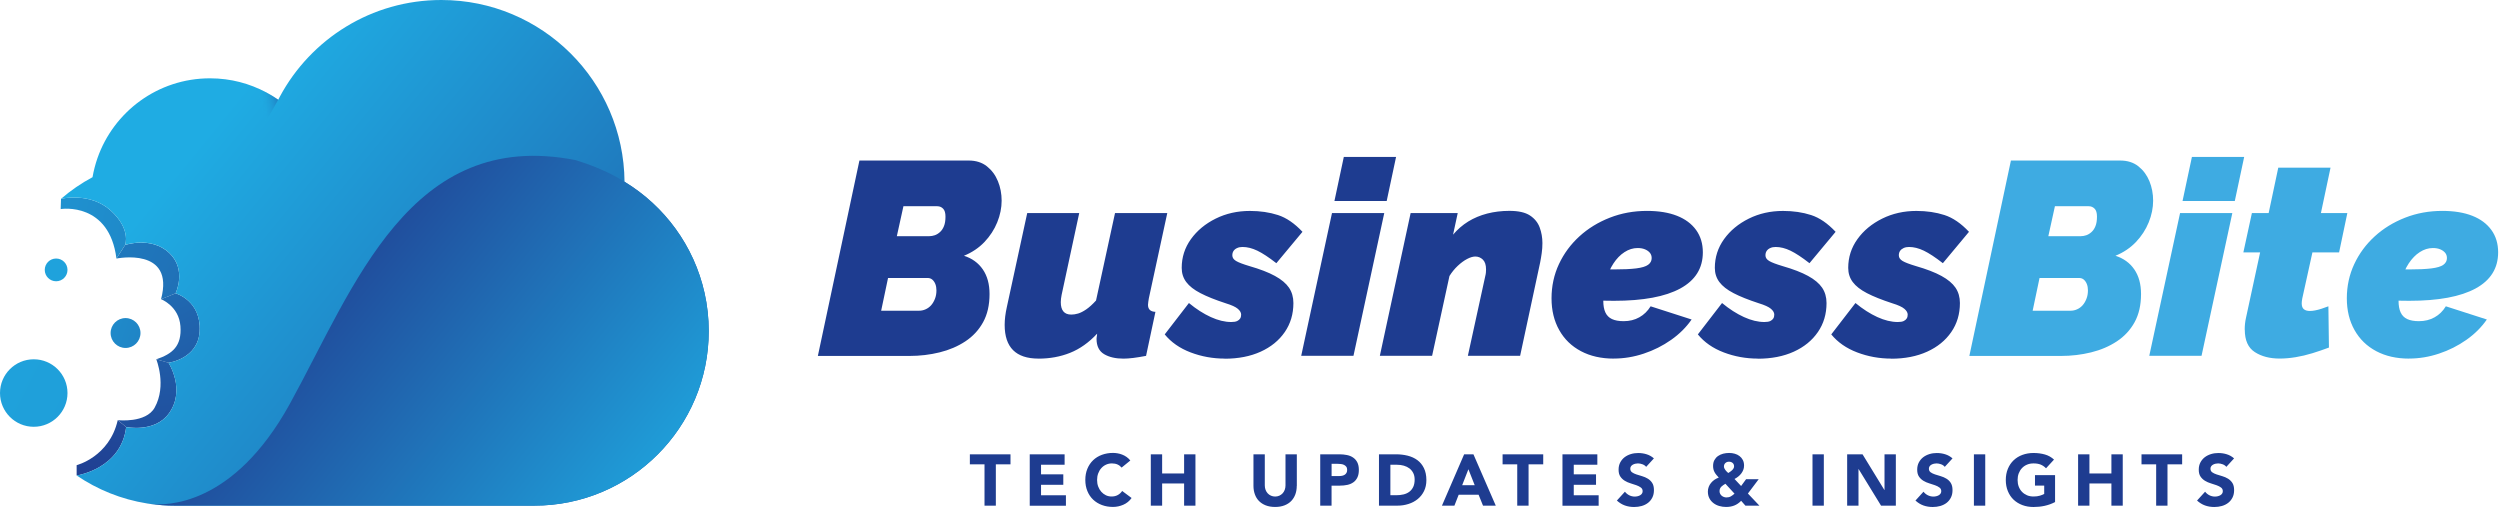
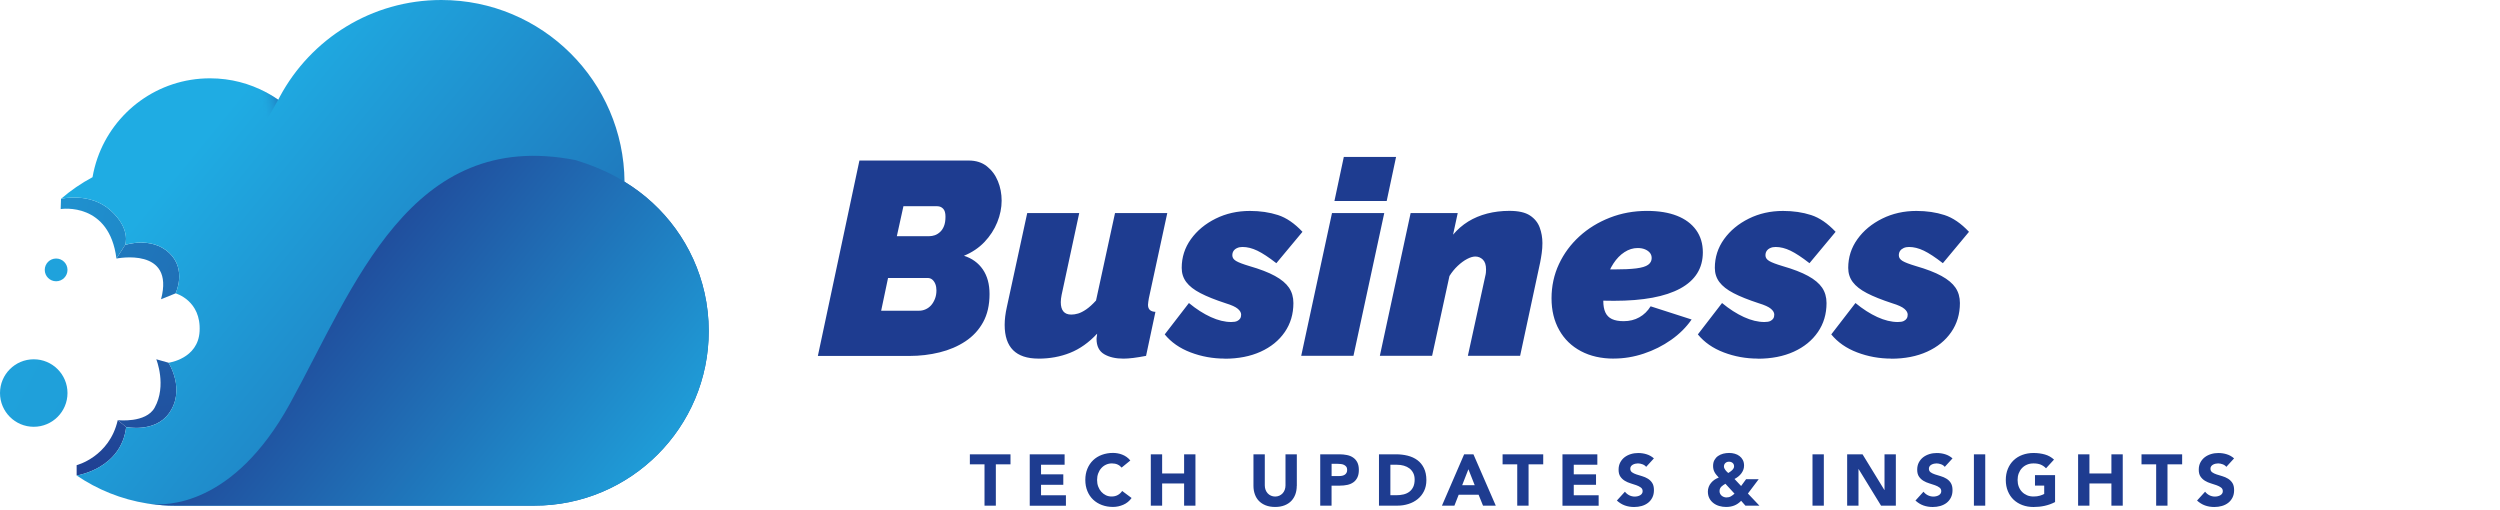
<svg xmlns="http://www.w3.org/2000/svg" width="686" height="140" viewBox="0 0 686 140" fill="none">
  <path d="M235.82 44.05H265.79C267.8 44.05 269.48 44.58 270.81 45.64C272.14 46.7 273.15 48.06 273.83 49.72C274.51 51.38 274.85 53.17 274.85 55.08C274.85 56.99 274.45 59.02 273.64 61.01C272.83 63 271.66 64.8 270.13 66.41C268.59 68.02 266.72 69.28 264.51 70.18C266.72 70.89 268.45 72.13 269.68 73.92C270.91 75.71 271.53 77.96 271.53 80.68C271.53 83.7 270.94 86.28 269.76 88.42C268.58 90.56 266.95 92.31 264.89 93.67C262.83 95.03 260.47 96.04 257.83 96.69C255.19 97.34 252.43 97.67 249.56 97.67H224.42L235.82 44.08V44.05ZM252.2 85.26C252.8 85.26 253.4 85.14 253.97 84.88C254.55 84.63 255.05 84.26 255.48 83.79C255.91 83.31 256.26 82.72 256.54 82.02C256.82 81.32 256.96 80.54 256.96 79.68C256.96 79.03 256.86 78.45 256.66 77.94C256.46 77.44 256.18 77.03 255.83 76.73C255.48 76.43 255.05 76.28 254.55 76.28H243.68L241.79 85.26H252.21H252.2ZM254.99 64.81C255.49 64.81 256 64.72 256.5 64.55C257 64.38 257.48 64.09 257.93 63.68C258.38 63.28 258.75 62.74 259.02 62.06C259.3 61.38 259.44 60.51 259.44 59.46C259.44 58.41 259.23 57.72 258.8 57.27C258.37 56.82 257.83 56.59 257.18 56.59H247.9L246.09 64.82H255L254.99 64.81ZM284.96 98.4C278.77 98.4 275.68 95.32 275.68 89.16C275.68 88.41 275.73 87.63 275.83 86.81C275.93 85.99 276.08 85.13 276.28 84.24L281.87 58.46H296.14L291.31 80.91C291.16 81.65 291.08 82.32 291.08 82.91C291.08 85.18 292.04 86.32 293.95 86.32C294.55 86.32 295.18 86.23 295.84 86.03C296.49 85.84 297.24 85.46 298.07 84.89C298.9 84.32 299.79 83.51 300.75 82.46L305.96 58.47H320.3L315.24 81.87C315.19 82.22 315.14 82.54 315.09 82.83C315.04 83.13 315.01 83.4 315.01 83.64C315.01 84.87 315.69 85.52 317.05 85.57L314.48 97.65C313.17 97.9 312 98.09 310.97 98.22C309.94 98.34 309.05 98.41 308.29 98.41C306.13 98.41 304.35 98 302.97 97.18C301.59 96.36 300.89 94.96 300.89 92.97C300.89 92.82 300.9 92.67 300.93 92.52C300.95 92.37 300.98 92.21 301.01 92.04C301.03 91.87 301.05 91.71 301.05 91.56C298.79 93.99 296.32 95.74 293.65 96.81C290.98 97.88 288.09 98.41 284.97 98.41L284.96 98.4ZM336.06 98.4C332.79 98.4 329.67 97.83 326.7 96.7C323.73 95.57 321.37 93.92 319.6 91.76L326.24 83.15C328.25 84.81 330.25 86.09 332.24 87C334.23 87.91 336.1 88.36 337.86 88.36C338.56 88.36 339.11 88.27 339.48 88.09C339.86 87.91 340.13 87.67 340.31 87.38C340.49 87.09 340.57 86.73 340.57 86.33C340.57 85.79 340.27 85.26 339.66 84.74C339.06 84.22 337.95 83.71 336.34 83.22C333.47 82.28 331.16 81.36 329.4 80.44C327.64 79.53 326.34 78.51 325.51 77.4C324.68 76.29 324.26 74.99 324.26 73.51C324.26 70.6 325.1 67.97 326.79 65.62C328.48 63.27 330.74 61.4 333.58 59.99C336.42 58.58 339.55 57.88 342.98 57.88C345.8 57.88 348.36 58.26 350.68 59.01C353 59.76 355.23 61.3 357.4 63.61L350.23 72.22C348.17 70.61 346.43 69.47 345.02 68.79C343.61 68.11 342.25 67.77 340.94 67.77C340.39 67.77 339.9 67.86 339.47 68.06C339.04 68.25 338.72 68.51 338.49 68.85C338.26 69.18 338.15 69.59 338.15 70.07C338.15 70.69 338.49 71.2 339.17 71.61C339.85 72.02 341.07 72.48 342.83 73.01C345.75 73.85 348.09 74.75 349.85 75.72C351.61 76.68 352.89 77.76 353.7 78.94C354.5 80.13 354.91 81.53 354.91 83.16C354.91 86.17 354.12 88.83 352.53 91.13C350.95 93.43 348.74 95.22 345.93 96.5C343.11 97.78 339.82 98.43 336.04 98.43L336.06 98.4ZM365.5 58.46H379.84L371.39 97.64H357.05L365.5 58.46ZM368.74 43.07H383.08L380.51 55.15H366.17L368.74 43.07ZM387.09 58.46H400L398.72 64.39C399.93 62.96 401.31 61.76 402.87 60.79C404.43 59.83 406.17 59.1 408.08 58.6C409.99 58.11 412.03 57.86 414.19 57.86C416.65 57.86 418.53 58.28 419.81 59.12C421.09 59.96 421.99 61.06 422.49 62.42C422.99 63.78 423.24 65.2 423.24 66.69C423.24 67.63 423.18 68.55 423.05 69.44C422.92 70.33 422.79 71.17 422.63 71.96L417.12 97.64H402.78L407.54 75.84C407.64 75.45 407.7 75.1 407.73 74.81C407.75 74.52 407.77 74.22 407.77 73.93C407.77 72.7 407.48 71.81 406.9 71.24C406.32 70.68 405.63 70.39 404.82 70.39C404.17 70.39 403.41 70.62 402.56 71.07C401.7 71.52 400.85 72.15 399.99 72.96C399.13 73.77 398.38 74.7 397.73 75.74L392.97 97.63H378.63L387.08 58.45L387.09 58.46ZM442.79 98.4C439.37 98.4 436.37 97.72 433.81 96.36C431.24 95 429.25 93.07 427.85 90.57C426.44 88.07 425.74 85.16 425.74 81.85C425.74 78.54 426.42 75.35 427.78 72.46C429.14 69.56 431.01 67.03 433.4 64.85C435.79 62.67 438.57 60.97 441.74 59.73C444.91 58.49 448.31 57.87 451.93 57.87C455.15 57.87 457.89 58.32 460.16 59.21C462.42 60.1 464.17 61.4 465.41 63.11C466.64 64.82 467.26 66.86 467.26 69.24C467.26 73.6 465.2 76.91 461.07 79.16C456.94 81.41 450.88 82.54 442.88 82.54C441.27 82.54 439.57 82.5 437.79 82.43C436 82.35 434.23 82.22 432.47 82.01L434.28 73.48C435.59 73.63 436.95 73.74 438.36 73.82C439.77 73.9 441.25 73.93 442.81 73.93C445.38 73.93 447.43 73.84 448.96 73.65C450.49 73.46 451.59 73.13 452.24 72.66C452.89 72.19 453.22 71.57 453.22 70.82C453.22 70.25 453.06 69.77 452.73 69.37C452.4 68.97 451.95 68.65 451.37 68.41C450.79 68.17 450.12 68.06 449.37 68.06C448.11 68.06 446.9 68.44 445.75 69.19C444.59 69.94 443.59 70.98 442.73 72.29C441.87 73.6 441.19 75.14 440.69 76.89C440.19 78.64 439.94 80.52 439.94 82.51C439.94 83.83 440.13 84.9 440.51 85.72C440.89 86.55 441.49 87.16 442.32 87.55C443.15 87.94 444.22 88.13 445.53 88.13C447.14 88.13 448.57 87.78 449.83 87.07C451.09 86.37 452.12 85.36 452.93 84.05L464.18 87.67C462.72 89.78 460.85 91.65 458.56 93.26C456.27 94.87 453.77 96.13 451.05 97.03C448.33 97.94 445.59 98.39 442.82 98.39L442.79 98.4ZM482.35 98.4C479.08 98.4 475.96 97.83 472.99 96.7C470.02 95.57 467.66 93.92 465.89 91.76L472.53 83.15C474.54 84.81 476.54 86.09 478.53 87C480.52 87.91 482.39 88.36 484.15 88.36C484.85 88.36 485.4 88.27 485.77 88.09C486.15 87.91 486.42 87.67 486.6 87.38C486.78 87.09 486.86 86.73 486.86 86.33C486.86 85.79 486.56 85.26 485.95 84.74C485.35 84.22 484.24 83.71 482.63 83.22C479.76 82.28 477.45 81.36 475.69 80.44C473.93 79.53 472.63 78.51 471.8 77.4C470.97 76.29 470.55 74.99 470.55 73.51C470.55 70.6 471.39 67.97 473.08 65.62C474.77 63.27 477.03 61.4 479.87 59.99C482.71 58.58 485.84 57.88 489.27 57.88C492.09 57.88 494.65 58.26 496.97 59.01C499.29 59.76 501.52 61.3 503.69 63.61L496.52 72.22C494.46 70.61 492.72 69.47 491.31 68.79C489.9 68.11 488.54 67.77 487.23 67.77C486.68 67.77 486.19 67.86 485.76 68.06C485.33 68.25 485.01 68.51 484.78 68.85C484.55 69.18 484.44 69.59 484.44 70.07C484.44 70.69 484.78 71.2 485.46 71.61C486.14 72.02 487.36 72.48 489.12 73.01C492.04 73.85 494.38 74.75 496.14 75.72C497.9 76.68 499.18 77.76 499.99 78.94C500.79 80.13 501.2 81.53 501.2 83.16C501.2 86.17 500.41 88.83 498.82 91.13C497.24 93.43 495.03 95.22 492.22 96.5C489.4 97.78 486.11 98.43 482.33 98.43L482.35 98.4ZM518.96 98.4C515.69 98.4 512.57 97.83 509.6 96.7C506.63 95.57 504.27 93.92 502.5 91.76L509.14 83.15C511.15 84.81 513.15 86.09 515.14 87C517.13 87.91 519 88.36 520.76 88.36C521.46 88.36 522.01 88.27 522.38 88.09C522.76 87.91 523.03 87.67 523.21 87.38C523.39 87.09 523.47 86.73 523.47 86.33C523.47 85.79 523.17 85.26 522.56 84.74C521.96 84.22 520.85 83.71 519.24 83.22C516.37 82.28 514.06 81.36 512.29 80.44C510.53 79.53 509.23 78.51 508.4 77.4C507.57 76.29 507.15 74.99 507.15 73.51C507.15 70.6 507.99 67.97 509.68 65.62C511.36 63.27 513.63 61.4 516.47 59.99C519.31 58.58 522.45 57.88 525.87 57.88C528.69 57.88 531.25 58.26 533.57 59.01C535.88 59.76 538.12 61.3 540.29 63.61L533.12 72.22C531.06 70.61 529.32 69.47 527.91 68.79C526.5 68.11 525.14 67.77 523.83 67.77C523.28 67.77 522.79 67.86 522.36 68.06C521.93 68.26 521.61 68.51 521.38 68.85C521.15 69.18 521.04 69.59 521.04 70.07C521.04 70.69 521.38 71.2 522.06 71.61C522.74 72.02 523.96 72.48 525.72 73.01C528.64 73.85 530.98 74.75 532.74 75.72C534.5 76.68 535.78 77.76 536.59 78.94C537.39 80.13 537.8 81.53 537.8 83.16C537.8 86.17 537.01 88.83 535.42 91.13C533.83 93.43 531.63 95.22 528.81 96.5C525.99 97.78 522.7 98.43 518.92 98.43L518.96 98.4Z" fill="#1E3C90" />
-   <path d="M551.79 44.05H581.76C583.77 44.05 585.45 44.58 586.78 45.64C588.11 46.7 589.12 48.06 589.8 49.72C590.48 51.38 590.82 53.17 590.82 55.08C590.82 56.99 590.42 59.02 589.61 61.01C588.8 63 587.63 64.8 586.1 66.41C584.56 68.02 582.69 69.28 580.48 70.18C582.69 70.89 584.42 72.13 585.65 73.92C586.88 75.71 587.5 77.96 587.5 80.68C587.5 83.7 586.91 86.28 585.73 88.42C584.55 90.56 582.92 92.31 580.86 93.67C578.8 95.03 576.44 96.04 573.8 96.69C571.16 97.34 568.4 97.67 565.53 97.67H540.39L551.79 44.08V44.05ZM568.17 85.26C568.77 85.26 569.37 85.14 569.94 84.88C570.52 84.63 571.02 84.26 571.45 83.79C571.88 83.31 572.23 82.72 572.51 82.02C572.79 81.32 572.93 80.54 572.93 79.68C572.93 79.03 572.83 78.45 572.63 77.94C572.43 77.44 572.15 77.03 571.8 76.73C571.45 76.43 571.02 76.28 570.52 76.28H559.65L557.76 85.26H568.18H568.17ZM570.96 64.81C571.46 64.81 571.97 64.72 572.47 64.55C572.97 64.38 573.45 64.09 573.9 63.68C574.35 63.28 574.72 62.74 574.99 62.06C575.27 61.38 575.41 60.51 575.41 59.46C575.41 58.41 575.2 57.72 574.77 57.27C574.34 56.82 573.8 56.59 573.15 56.59H563.87L562.06 64.82H570.97L570.96 64.81ZM598.21 58.46H612.55L604.1 97.64H589.76L598.21 58.46ZM601.46 43.07H615.8L613.23 55.15H598.89L601.46 43.07ZM615.95 90.48C615.95 89.94 615.97 89.4 616.03 88.85C616.08 88.31 616.18 87.72 616.33 87.07L620.18 69.25H615.58L617.92 58.46H622.52L625.16 46H639.5L636.86 58.46H644.11L641.85 69.25H634.53L631.74 81.91C631.69 82.15 631.65 82.38 631.63 82.6C631.6 82.82 631.59 83.02 631.59 83.22C631.59 84 631.79 84.54 632.19 84.86C632.59 85.18 633.15 85.33 633.85 85.33C634.25 85.33 634.72 85.28 635.25 85.18C635.78 85.08 636.36 84.93 636.99 84.73C637.62 84.53 638.26 84.3 638.91 84.05L639.06 95.37C637.6 95.92 636.09 96.44 634.53 96.92C632.97 97.4 631.44 97.76 629.93 98.01C628.42 98.26 626.96 98.39 625.55 98.39C622.83 98.39 620.55 97.8 618.72 96.61C616.88 95.43 615.97 93.38 615.97 90.47L615.95 90.48ZM661.02 98.4C657.6 98.4 654.6 97.72 652.04 96.36C649.47 95 647.49 93.07 646.08 90.57C644.67 88.07 643.97 85.16 643.97 81.85C643.97 78.54 644.65 75.35 646.01 72.46C647.37 69.56 649.24 67.03 651.63 64.85C654.02 62.67 656.8 60.97 659.97 59.73C663.14 58.49 666.54 57.87 670.16 57.87C673.38 57.87 676.12 58.32 678.39 59.21C680.65 60.1 682.4 61.4 683.64 63.11C684.87 64.82 685.49 66.86 685.49 69.24C685.49 73.6 683.43 76.91 679.3 79.16C675.17 81.41 669.11 82.54 661.11 82.54C659.5 82.54 657.8 82.5 656.01 82.43C654.22 82.35 652.45 82.22 650.69 82.01L652.5 73.48C653.81 73.63 655.17 73.74 656.58 73.82C657.99 73.9 659.47 73.93 661.03 73.93C663.6 73.93 665.65 73.84 667.18 73.65C668.71 73.46 669.81 73.13 670.46 72.66C671.11 72.19 671.44 71.57 671.44 70.82C671.44 70.25 671.28 69.77 670.95 69.37C670.62 68.97 670.17 68.65 669.59 68.41C669.01 68.17 668.34 68.06 667.59 68.06C666.33 68.06 665.12 68.44 663.97 69.19C662.81 69.94 661.81 70.98 660.95 72.29C660.09 73.6 659.41 75.14 658.91 76.89C658.41 78.64 658.16 80.52 658.16 82.51C658.16 83.83 658.35 84.9 658.73 85.72C659.11 86.55 659.71 87.16 660.54 87.55C661.37 87.94 662.44 88.13 663.75 88.13C665.36 88.13 666.79 87.78 668.05 87.07C669.31 86.37 670.34 85.36 671.14 84.05L682.39 87.67C680.93 89.78 679.06 91.65 676.77 93.26C674.48 94.87 671.98 96.13 669.26 97.03C666.54 97.94 663.8 98.39 661.03 98.39L661.02 98.4Z" fill="#3EABE2" />
  <path d="M270.15 127.41H266.13V124.66H277.28V127.41H273.26V138.76H270.15V127.41ZM282.55 124.66H292.13V127.53H285.66V130.16H291.77V133.03H285.66V135.9H292.49V138.77H282.56V124.68L282.55 124.66ZM307.78 128.32C307.47 127.95 307.1 127.66 306.66 127.46C306.22 127.26 305.7 127.16 305.12 127.16C304.54 127.16 304 127.27 303.5 127.5C303 127.73 302.57 128.04 302.21 128.45C301.84 128.85 301.56 129.34 301.35 129.89C301.14 130.45 301.04 131.05 301.04 131.7C301.04 132.35 301.14 132.97 301.35 133.52C301.56 134.07 301.84 134.55 302.2 134.95C302.56 135.35 302.98 135.67 303.46 135.9C303.94 136.13 304.46 136.24 305.02 136.24C305.66 136.24 306.22 136.11 306.71 135.84C307.2 135.57 307.61 135.2 307.92 134.72L310.51 136.65C309.91 137.49 309.16 138.1 308.24 138.5C307.32 138.9 306.38 139.1 305.41 139.1C304.31 139.1 303.29 138.93 302.37 138.58C301.44 138.24 300.64 137.74 299.96 137.1C299.28 136.46 298.76 135.68 298.38 134.76C298 133.84 297.81 132.82 297.81 131.69C297.81 130.56 298 129.54 298.38 128.62C298.76 127.7 299.29 126.92 299.96 126.28C300.63 125.64 301.44 125.14 302.37 124.8C303.3 124.46 304.31 124.28 305.41 124.28C305.81 124.28 306.22 124.32 306.65 124.39C307.08 124.46 307.51 124.58 307.92 124.74C308.33 124.9 308.74 125.11 309.12 125.38C309.5 125.65 309.85 125.97 310.16 126.36L307.77 128.31L307.78 128.32ZM315.78 124.66H318.89V129.92H324.92V124.66H328.03V138.75H324.92V132.66H318.89V138.75H315.78V124.66ZM355.83 133.32C355.83 134.16 355.7 134.93 355.45 135.63C355.2 136.33 354.82 136.94 354.33 137.46C353.83 137.98 353.21 138.38 352.47 138.67C351.73 138.96 350.87 139.11 349.9 139.11C348.93 139.11 348.06 138.96 347.31 138.67C346.57 138.38 345.95 137.97 345.45 137.46C344.95 136.95 344.58 136.33 344.33 135.63C344.08 134.93 343.95 134.16 343.95 133.32V124.66H347.06V133.2C347.06 133.64 347.13 134.04 347.27 134.41C347.41 134.78 347.6 135.1 347.86 135.38C348.11 135.65 348.41 135.86 348.77 136.02C349.13 136.18 349.5 136.25 349.91 136.25C350.32 136.25 350.7 136.17 351.04 136.02C351.38 135.87 351.68 135.65 351.94 135.38C352.19 135.11 352.39 134.79 352.53 134.41C352.67 134.04 352.74 133.63 352.74 133.2V124.66H355.85V133.32H355.83ZM367.52 124.66C368.25 124.66 368.94 124.73 369.59 124.86C370.24 124.99 370.81 125.22 371.29 125.55C371.77 125.88 372.16 126.31 372.44 126.86C372.72 127.41 372.87 128.1 372.87 128.94C372.87 129.78 372.74 130.45 372.47 131.01C372.2 131.57 371.84 132.01 371.37 132.34C370.91 132.67 370.36 132.91 369.72 133.05C369.08 133.19 368.39 133.26 367.65 133.26H365.38V138.75H362.27V124.66H367.52ZM365.39 130.63H367.46C367.74 130.63 368.01 130.6 368.27 130.55C368.53 130.5 368.76 130.41 368.97 130.28C369.18 130.15 369.34 129.98 369.47 129.76C369.6 129.54 369.66 129.27 369.66 128.93C369.66 128.57 369.58 128.28 369.41 128.06C369.24 127.84 369.03 127.67 368.77 127.55C368.51 127.43 368.22 127.35 367.9 127.32C367.58 127.29 367.28 127.27 366.98 127.27H365.39V130.63ZM383.06 124.66C384.19 124.66 385.26 124.79 386.27 125.04C387.28 125.29 388.17 125.7 388.93 126.26C389.69 126.82 390.29 127.56 390.73 128.46C391.17 129.36 391.4 130.46 391.4 131.74C391.4 132.88 391.18 133.89 390.75 134.76C390.32 135.63 389.74 136.36 389.01 136.95C388.28 137.54 387.44 137.99 386.48 138.29C385.52 138.6 384.52 138.75 383.47 138.75H378.39V124.66H383.06ZM381.51 135.89H383.12C383.84 135.89 384.5 135.82 385.12 135.67C385.74 135.52 386.27 135.28 386.72 134.94C387.17 134.6 387.53 134.16 387.79 133.61C388.05 133.06 388.18 132.39 388.18 131.59C388.18 130.9 388.05 130.3 387.79 129.79C387.53 129.28 387.18 128.86 386.75 128.53C386.31 128.2 385.8 127.95 385.21 127.78C384.62 127.61 384 127.53 383.35 127.53H381.52V135.89H381.51ZM401.74 124.66H404.31L410.44 138.75H406.94L405.73 135.76H400.26L399.09 138.75H395.67L401.76 124.66H401.74ZM402.93 128.76L401.22 133.14H404.66L402.93 128.76ZM416.33 127.41H412.31V124.66H423.46V127.41H419.44V138.76H416.33V127.41ZM428.73 124.66H438.31V127.53H431.84V130.16H437.95V133.03H431.84V135.9H438.67V138.77H428.74V124.68L428.73 124.66ZM451.7 128.1C451.45 127.78 451.11 127.55 450.67 127.39C450.24 127.24 449.83 127.16 449.45 127.16C449.22 127.16 448.99 127.19 448.75 127.24C448.51 127.29 448.29 127.38 448.07 127.49C447.86 127.6 447.69 127.75 447.55 127.94C447.41 128.13 447.35 128.35 447.35 128.62C447.35 129.04 447.51 129.37 447.83 129.6C448.15 129.83 448.55 130.02 449.03 130.18C449.51 130.34 450.03 130.5 450.59 130.66C451.15 130.82 451.67 131.05 452.15 131.34C452.63 131.63 453.04 132.02 453.36 132.51C453.68 133 453.84 133.66 453.84 134.48C453.84 135.3 453.69 135.95 453.4 136.53C453.11 137.11 452.71 137.6 452.22 137.98C451.72 138.36 451.15 138.65 450.49 138.84C449.83 139.03 449.14 139.12 448.41 139.12C447.49 139.12 446.64 138.98 445.86 138.7C445.08 138.42 444.35 137.97 443.67 137.35L445.88 134.92C446.2 135.34 446.6 135.67 447.08 135.91C447.56 136.15 448.07 136.26 448.58 136.26C448.83 136.26 449.09 136.23 449.35 136.17C449.61 136.11 449.84 136.02 450.05 135.9C450.26 135.78 450.42 135.63 450.55 135.44C450.68 135.25 450.74 135.03 450.74 134.78C450.74 134.36 450.58 134.02 450.25 133.78C449.92 133.53 449.52 133.32 449.03 133.15C448.54 132.98 448.01 132.81 447.44 132.63C446.87 132.46 446.34 132.23 445.85 131.93C445.36 131.63 444.95 131.25 444.63 130.78C444.3 130.3 444.14 129.67 444.14 128.89C444.14 128.11 444.29 127.47 444.59 126.9C444.89 126.33 445.29 125.85 445.78 125.47C446.28 125.09 446.85 124.8 447.5 124.6C448.15 124.4 448.82 124.31 449.51 124.31C450.31 124.31 451.08 124.42 451.82 124.65C452.56 124.88 453.23 125.25 453.83 125.78L451.7 128.11V128.1ZM479.63 135.43L482.78 138.75H478.94L477.77 137.42C477.19 138.02 476.56 138.45 475.89 138.71C475.22 138.98 474.47 139.11 473.63 139.11C472.99 139.11 472.38 139.02 471.78 138.85C471.18 138.68 470.65 138.42 470.18 138.06C469.71 137.7 469.33 137.27 469.06 136.74C468.78 136.21 468.64 135.59 468.64 134.89C468.64 134.44 468.72 134.01 468.87 133.61C469.02 133.21 469.23 132.84 469.51 132.51C469.78 132.18 470.1 131.89 470.46 131.64C470.82 131.39 471.21 131.2 471.63 131.05C471.4 130.8 471.2 130.56 471 130.33C470.8 130.1 470.64 129.87 470.5 129.61C470.36 129.36 470.25 129.09 470.18 128.81C470.11 128.53 470.07 128.22 470.07 127.87C470.07 127.23 470.19 126.69 470.44 126.24C470.69 125.79 471.01 125.42 471.43 125.13C471.85 124.84 472.31 124.63 472.84 124.49C473.37 124.36 473.91 124.29 474.47 124.29C475.03 124.29 475.53 124.36 476.02 124.5C476.51 124.64 476.95 124.85 477.32 125.14C477.7 125.43 478 125.78 478.23 126.22C478.46 126.65 478.57 127.17 478.57 127.76C478.57 128.19 478.5 128.58 478.36 128.93C478.22 129.29 478.03 129.62 477.79 129.94C477.55 130.25 477.28 130.53 476.96 130.78C476.65 131.03 476.31 131.24 475.95 131.43L477.76 133.36L479.13 131.49H482.59L479.62 135.43H479.63ZM473.46 132.74C473.26 132.86 473.06 132.98 472.87 133.11C472.68 133.24 472.5 133.38 472.35 133.53C472.2 133.68 472.07 133.86 471.98 134.06C471.89 134.26 471.84 134.49 471.84 134.76C471.84 135.03 471.89 135.26 472 135.48C472.11 135.69 472.25 135.87 472.42 136.02C472.59 136.17 472.8 136.28 473.03 136.37C473.26 136.46 473.5 136.5 473.74 136.5C474.2 136.5 474.61 136.4 474.95 136.2C475.29 136 475.62 135.76 475.95 135.46L473.46 132.75V132.74ZM474.42 126.69C474.04 126.69 473.71 126.81 473.45 127.05C473.18 127.29 473.05 127.61 473.05 128.01C473.05 128.18 473.09 128.35 473.17 128.52C473.25 128.69 473.35 128.85 473.46 129C473.57 129.15 473.7 129.3 473.84 129.43C473.98 129.56 474.11 129.68 474.23 129.79C474.39 129.7 474.56 129.59 474.75 129.46C474.94 129.33 475.11 129.19 475.27 129.04C475.43 128.89 475.56 128.72 475.67 128.54C475.78 128.36 475.83 128.17 475.83 127.97C475.83 127.56 475.69 127.24 475.42 127.02C475.15 126.8 474.82 126.69 474.43 126.69H474.42ZM497.35 124.66H500.46V138.75H497.35V124.66ZM506.86 124.66H511.08L517.07 134.45H517.11V124.66H520.22V138.75H516.16L510.01 128.72H509.97V138.75H506.86V124.66ZM533.64 128.1C533.39 127.78 533.05 127.55 532.61 127.39C532.18 127.24 531.77 127.16 531.39 127.16C531.16 127.16 530.93 127.19 530.69 127.24C530.45 127.29 530.23 127.38 530.01 127.49C529.8 127.6 529.62 127.75 529.49 127.94C529.36 128.13 529.29 128.35 529.29 128.62C529.29 129.04 529.45 129.37 529.77 129.6C530.09 129.83 530.49 130.02 530.97 130.18C531.45 130.34 531.98 130.5 532.53 130.66C533.09 130.82 533.61 131.05 534.09 131.34C534.57 131.63 534.98 132.02 535.29 132.51C535.6 133 535.77 133.66 535.77 134.48C535.77 135.3 535.62 135.95 535.33 136.53C535.04 137.11 534.64 137.6 534.15 137.98C533.66 138.36 533.07 138.65 532.42 138.84C531.76 139.03 531.07 139.12 530.34 139.12C529.42 139.12 528.58 138.98 527.79 138.7C527.01 138.42 526.28 137.97 525.6 137.35L527.81 134.92C528.13 135.34 528.53 135.67 529.02 135.91C529.5 136.14 530.01 136.26 530.52 136.26C530.77 136.26 531.03 136.23 531.29 136.17C531.55 136.11 531.78 136.02 531.99 135.9C532.2 135.78 532.36 135.63 532.49 135.44C532.62 135.25 532.68 135.03 532.68 134.78C532.68 134.36 532.52 134.02 532.19 133.78C531.86 133.53 531.46 133.32 530.97 133.15C530.48 132.98 529.95 132.81 529.38 132.63C528.81 132.46 528.28 132.23 527.79 131.93C527.3 131.64 526.89 131.25 526.57 130.78C526.24 130.3 526.08 129.67 526.08 128.89C526.08 128.11 526.23 127.47 526.53 126.9C526.83 126.33 527.23 125.85 527.72 125.47C528.22 125.09 528.79 124.8 529.44 124.6C530.09 124.4 530.76 124.31 531.45 124.31C532.25 124.31 533.02 124.42 533.76 124.65C534.5 124.88 535.17 125.25 535.77 125.78L533.64 128.11V128.1ZM541.64 124.66H544.75V138.75H541.64V124.66ZM563.92 137.76C563 138.24 562.05 138.58 561.05 138.8C560.05 139.02 559.04 139.12 558 139.12C556.9 139.12 555.88 138.95 554.95 138.6C554.02 138.25 553.22 137.76 552.54 137.12C551.86 136.48 551.34 135.7 550.96 134.78C550.58 133.86 550.39 132.84 550.39 131.71C550.39 130.58 550.58 129.56 550.96 128.64C551.34 127.72 551.87 126.94 552.54 126.3C553.22 125.66 554.02 125.16 554.95 124.82C555.88 124.48 556.89 124.3 558 124.3C559.11 124.3 560.17 124.44 561.12 124.71C562.07 124.98 562.9 125.45 563.62 126.11L561.43 128.5C561.01 128.06 560.53 127.73 560 127.5C559.47 127.28 558.81 127.16 558.01 127.16C557.35 127.16 556.75 127.27 556.21 127.5C555.67 127.73 555.21 128.04 554.83 128.45C554.45 128.85 554.15 129.34 553.94 129.89C553.73 130.45 553.63 131.05 553.63 131.7C553.63 132.35 553.73 132.97 553.94 133.52C554.15 134.07 554.44 134.55 554.83 134.95C555.21 135.35 555.68 135.67 556.21 135.9C556.74 136.13 557.35 136.24 558.01 136.24C558.67 136.24 559.27 136.16 559.76 136.01C560.25 135.86 560.64 135.7 560.93 135.54V133.25H558.4V130.38H563.91V137.75L563.92 137.76ZM570.23 124.66H573.34V129.92H579.37V124.66H582.48V138.75H579.37V132.66H573.34V138.75H570.23V124.66ZM591.65 127.41H587.63V124.66H598.78V127.41H594.76V138.76H591.65V127.41ZM610.9 128.1C610.65 127.78 610.31 127.55 609.87 127.39C609.44 127.24 609.03 127.16 608.65 127.16C608.42 127.16 608.19 127.19 607.95 127.24C607.71 127.29 607.49 127.38 607.27 127.49C607.06 127.6 606.89 127.75 606.75 127.94C606.61 128.13 606.55 128.35 606.55 128.62C606.55 129.04 606.71 129.37 607.03 129.6C607.35 129.83 607.75 130.02 608.23 130.18C608.71 130.34 609.23 130.5 609.79 130.66C610.35 130.82 610.87 131.05 611.35 131.34C611.83 131.63 612.24 132.02 612.56 132.51C612.88 133 613.04 133.66 613.04 134.48C613.04 135.3 612.89 135.95 612.6 136.53C612.31 137.11 611.91 137.6 611.42 137.98C610.92 138.36 610.35 138.65 609.69 138.84C609.03 139.03 608.34 139.12 607.61 139.12C606.69 139.12 605.84 138.98 605.06 138.7C604.28 138.42 603.55 137.97 602.87 137.35L605.08 134.92C605.4 135.34 605.8 135.67 606.28 135.91C606.76 136.15 607.27 136.26 607.78 136.26C608.03 136.26 608.29 136.23 608.55 136.17C608.81 136.11 609.04 136.02 609.25 135.9C609.46 135.78 609.62 135.63 609.75 135.44C609.88 135.25 609.94 135.03 609.94 134.78C609.94 134.36 609.78 134.02 609.45 133.78C609.12 133.53 608.72 133.32 608.23 133.15C607.74 132.98 607.21 132.81 606.64 132.63C606.07 132.46 605.54 132.23 605.05 131.93C604.56 131.63 604.15 131.25 603.83 130.78C603.5 130.3 603.34 129.67 603.34 128.89C603.34 128.11 603.49 127.47 603.79 126.9C604.09 126.33 604.49 125.85 604.98 125.47C605.48 125.09 606.05 124.8 606.7 124.6C607.35 124.4 608.02 124.31 608.71 124.31C609.51 124.31 610.28 124.42 611.02 124.65C611.76 124.88 612.43 125.25 613.03 125.78L610.9 128.11V128.1Z" fill="#1E3C90" />
  <path d="M154.69 43.04C155.38 43.21 156.05 43.39 156.69 43.58C156.04 43.4 155.38 43.22 154.69 43.04Z" fill="url(#paint0_linear_9061_31481)" />
  <path d="M158.58 44.14C158.19 44.02 157.8 43.89 157.39 43.78C157.58 43.84 157.78 43.89 157.96 43.95C158.17 44.01 158.37 44.07 158.58 44.14Z" fill="url(#paint1_linear_9061_31481)" />
  <path d="M16.75 54.55C16.75 54.55 24.68 52.63 30.35 57.74C36.02 62.85 34.34 67.21 34.34 67.21L31.95 70.94C30 55.48 17.02 57.29 16.65 57.37L16.74 54.55H16.75Z" fill="url(#paint2_linear_9061_31481)" />
  <path d="M48.18 80.5L44.19 82.11C48.04 67.65 31.95 70.95 31.95 70.95L34.34 67.22C34.34 67.22 41.49 64.77 46.42 69.39C51.34 74 48.18 80.5 48.18 80.5Z" fill="url(#paint3_linear_9061_31481)" />
-   <path d="M54.78 90.91C54.36 98.51 46.24 99.54 46.24 99.54L42.88 98.59C47.25 97.13 49.93 95.01 49.51 89.49C49.09 83.97 44.2 82.1 44.2 82.1L48.19 80.49C48.19 80.49 55.25 82.44 54.78 90.91Z" fill="url(#paint4_linear_9061_31481)" />
  <path d="M46.33 113.47C42.44 118.81 34.63 117.18 34.63 117.18L32.32 115.29C32.32 115.29 40.04 116.18 42.44 111.85C45.81 105.79 42.88 98.58 42.88 98.58L46.24 99.53C46.24 99.53 51.07 106.96 46.33 113.47Z" fill="url(#paint5_linear_9061_31481)" />
  <path d="M34.62 117.19C33.24 128.56 21.34 130.43 21.03 130.47C21.03 127.64 21.03 130.47 21.03 127.64C21.03 127.64 30.01 125.38 32.31 115.29L34.62 117.18V117.19Z" fill="url(#paint6_linear_9061_31481)" />
  <path d="M194.48 90.86C194.48 117.31 173.04 138.75 146.59 138.75H47.96C45.68 138.75 43.43 138.59 41.24 138.28C40.98 138.24 40.73 138.21 40.48 138.17C40.45 138.17 40.43 138.17 40.41 138.16C40.39 138.16 40.37 138.15 40.36 138.15C33.28 137.02 26.72 134.34 21.03 130.47C21.34 130.42 33.24 128.56 34.62 117.19C34.62 117.19 42.43 118.82 46.32 113.48C51.06 106.97 46.23 99.54 46.23 99.54C46.23 99.54 54.36 98.51 54.77 90.91C55.23 82.44 48.18 80.49 48.18 80.49C48.18 80.49 51.34 73.99 46.42 69.38C41.49 64.76 34.34 67.21 34.34 67.21C34.34 67.21 36.01 62.85 30.35 57.74C24.68 52.63 16.75 54.55 16.75 54.55C19.39 52.27 22.29 50.28 25.39 48.62C25.7 46.84 26.15 45.1 26.73 43.43C31.18 30.65 43.32 21.49 57.62 21.49C59.06 21.49 60.48 21.58 61.87 21.76C67.2 22.45 72.13 24.43 76.34 27.37C76.5 27.07 76.66 26.78 76.81 26.48C85.29 10.71 101.94 0 121.1 0C148.73 0 171.15 22.29 171.37 49.88C182.35 56.53 190.45 67.47 193.33 80.38C194.09 83.75 194.48 87.26 194.48 90.86Z" fill="url(#paint7_linear_9061_31481)" />
-   <path d="M154.69 43.04C155.38 43.21 156.05 43.39 156.69 43.58C156.04 43.4 155.38 43.22 154.69 43.04Z" fill="url(#paint8_linear_9061_31481)" />
  <path d="M158.58 44.14C158.19 44.02 157.8 43.89 157.39 43.78C157.58 43.84 157.78 43.89 157.96 43.95C158.17 44.01 158.37 44.07 158.58 44.14Z" fill="url(#paint9_linear_9061_31481)" />
  <path d="M194.48 90.86C194.48 117.31 173.04 138.75 146.59 138.75H47.96C45.68 138.75 43.43 138.59 41.24 138.28C45.45 138.76 63.95 139.09 79.52 110.84C97.2 78.74 112.47 34.99 157.97 43.94C166.27 46.47 171.12 49.71 171.36 49.87H171.37C182.35 56.53 190.45 67.47 193.33 80.38C194.09 83.75 194.48 87.26 194.48 90.86Z" fill="url(#paint10_linear_9061_31481)" />
  <path d="M76.33 27.36C59.92 58.02 43.83 49.36 43.83 49.36L26.73 43.42C31.18 30.64 43.32 21.48 57.62 21.48C59.06 21.48 60.48 21.57 61.87 21.75C67.2 22.44 72.13 24.42 76.34 27.36H76.33Z" fill="url(#paint11_linear_9061_31481)" />
  <path d="M15.4 77.18C17.123 77.18 18.52 75.783 18.52 74.06C18.52 72.337 17.123 70.94 15.4 70.94C13.677 70.94 12.28 72.337 12.28 74.06C12.28 75.783 13.677 77.18 15.4 77.18Z" fill="url(#paint12_linear_9061_31481)" />
  <path d="M9.26 117.11C14.374 117.11 18.52 112.964 18.52 107.85C18.52 102.736 14.374 98.59 9.26 98.59C4.146 98.59 0 102.736 0 107.85C0 112.964 4.146 117.11 9.26 117.11Z" fill="url(#paint13_linear_9061_31481)" />
-   <path d="M34.45 95.48C36.714 95.48 38.55 93.644 38.55 91.38C38.55 89.116 36.714 87.28 34.45 87.28C32.186 87.28 30.35 89.116 30.35 91.38C30.35 93.644 32.186 95.48 34.45 95.48Z" fill="url(#paint14_linear_9061_31481)" />
  <defs>
    <linearGradient id="paint0_linear_9061_31481" x1="37.924" y1="-35.972" x2="452.984" y2="66.277" gradientUnits="userSpaceOnUse">
      <stop stop-color="#1FACE3" />
      <stop offset="1" stop-color="#203B8F" />
    </linearGradient>
    <linearGradient id="paint1_linear_9061_31481" x1="37.589" y1="-26.979" x2="452.732" y2="87.626" gradientUnits="userSpaceOnUse">
      <stop stop-color="#1FACE3" />
      <stop offset="1" stop-color="#203B8F" />
    </linearGradient>
    <linearGradient id="paint2_linear_9061_31481" x1="-47.962" y1="47.015" x2="220.885" y2="111.451" gradientUnits="userSpaceOnUse">
      <stop stop-color="#1FACE3" />
      <stop offset="1" stop-color="#203B8F" />
    </linearGradient>
    <linearGradient id="paint3_linear_9061_31481" x1="-87.143" y1="0.706" x2="177.053" y2="139.234" gradientUnits="userSpaceOnUse">
      <stop stop-color="#1FACE3" />
      <stop offset="1" stop-color="#203B8F" />
    </linearGradient>
    <linearGradient id="paint4_linear_9061_31481" x1="-62.801" y1="23.453" x2="19.642" y2="176.813" gradientUnits="userSpaceOnUse">
      <stop stop-color="#1FACE3" />
      <stop offset="1" stop-color="#203B8F" />
    </linearGradient>
    <linearGradient id="paint5_linear_9061_31481" x1="65.98" y1="-26.889" x2="83.148" y2="145.15" gradientUnits="userSpaceOnUse">
      <stop stop-color="#1FACE3" />
      <stop offset="1" stop-color="#203B8F" />
    </linearGradient>
    <linearGradient id="paint6_linear_9061_31481" x1="132.802" y1="-19.469" x2="104.411" y2="151.113" gradientUnits="userSpaceOnUse">
      <stop stop-color="#1FACE3" />
      <stop offset="1" stop-color="#203B8F" />
    </linearGradient>
    <linearGradient id="paint7_linear_9061_31481" x1="46.09" y1="49.89" x2="216.972" y2="189.527" gradientUnits="userSpaceOnUse">
      <stop stop-color="#1FACE3" />
      <stop offset="1" stop-color="#203B8F" />
    </linearGradient>
    <linearGradient id="paint8_linear_9061_31481" x1="105.992" y1="28.264" x2="26.621" y2="85.002" gradientUnits="userSpaceOnUse">
      <stop stop-color="#1FACE3" />
      <stop offset="1" stop-color="#203B8F" />
    </linearGradient>
    <linearGradient id="paint9_linear_9061_31481" x1="104.594" y1="34.688" x2="42.805" y2="87.089" gradientUnits="userSpaceOnUse">
      <stop stop-color="#1FACE3" />
      <stop offset="1" stop-color="#203B8F" />
    </linearGradient>
    <linearGradient id="paint10_linear_9061_31481" x1="172.715" y1="166.3" x2="16.832" y2="42.353" gradientUnits="userSpaceOnUse">
      <stop stop-color="#1FACE3" />
      <stop offset="0.7" stop-color="#203B8F" />
    </linearGradient>
    <linearGradient id="paint11_linear_9061_31481" x1="82.873" y1="75.668" x2="268.513" y2="30.967" gradientUnits="userSpaceOnUse">
      <stop stop-color="#1FACE3" stop-opacity="0" />
      <stop offset="0.043" stop-color="#203B8F" />
    </linearGradient>
    <linearGradient id="paint12_linear_9061_31481" x1="-254.632" y1="-19.123" x2="2615.71" y2="1400.24" gradientUnits="userSpaceOnUse">
      <stop stop-color="#1FACE3" />
      <stop offset="1" stop-color="#203B8F" />
    </linearGradient>
    <linearGradient id="paint13_linear_9061_31481" x1="-75.293" y1="25.922" x2="891.821" y2="504.153" gradientUnits="userSpaceOnUse">
      <stop stop-color="#1FACE3" />
      <stop offset="1" stop-color="#203B8F" />
    </linearGradient>
    <linearGradient id="paint14_linear_9061_31481" x1="-20.09" y1="72.139" x2="147.57" y2="131.299" gradientUnits="userSpaceOnUse">
      <stop stop-color="#1FACE3" />
      <stop offset="1" stop-color="#203B8F" />
    </linearGradient>
  </defs>
</svg>